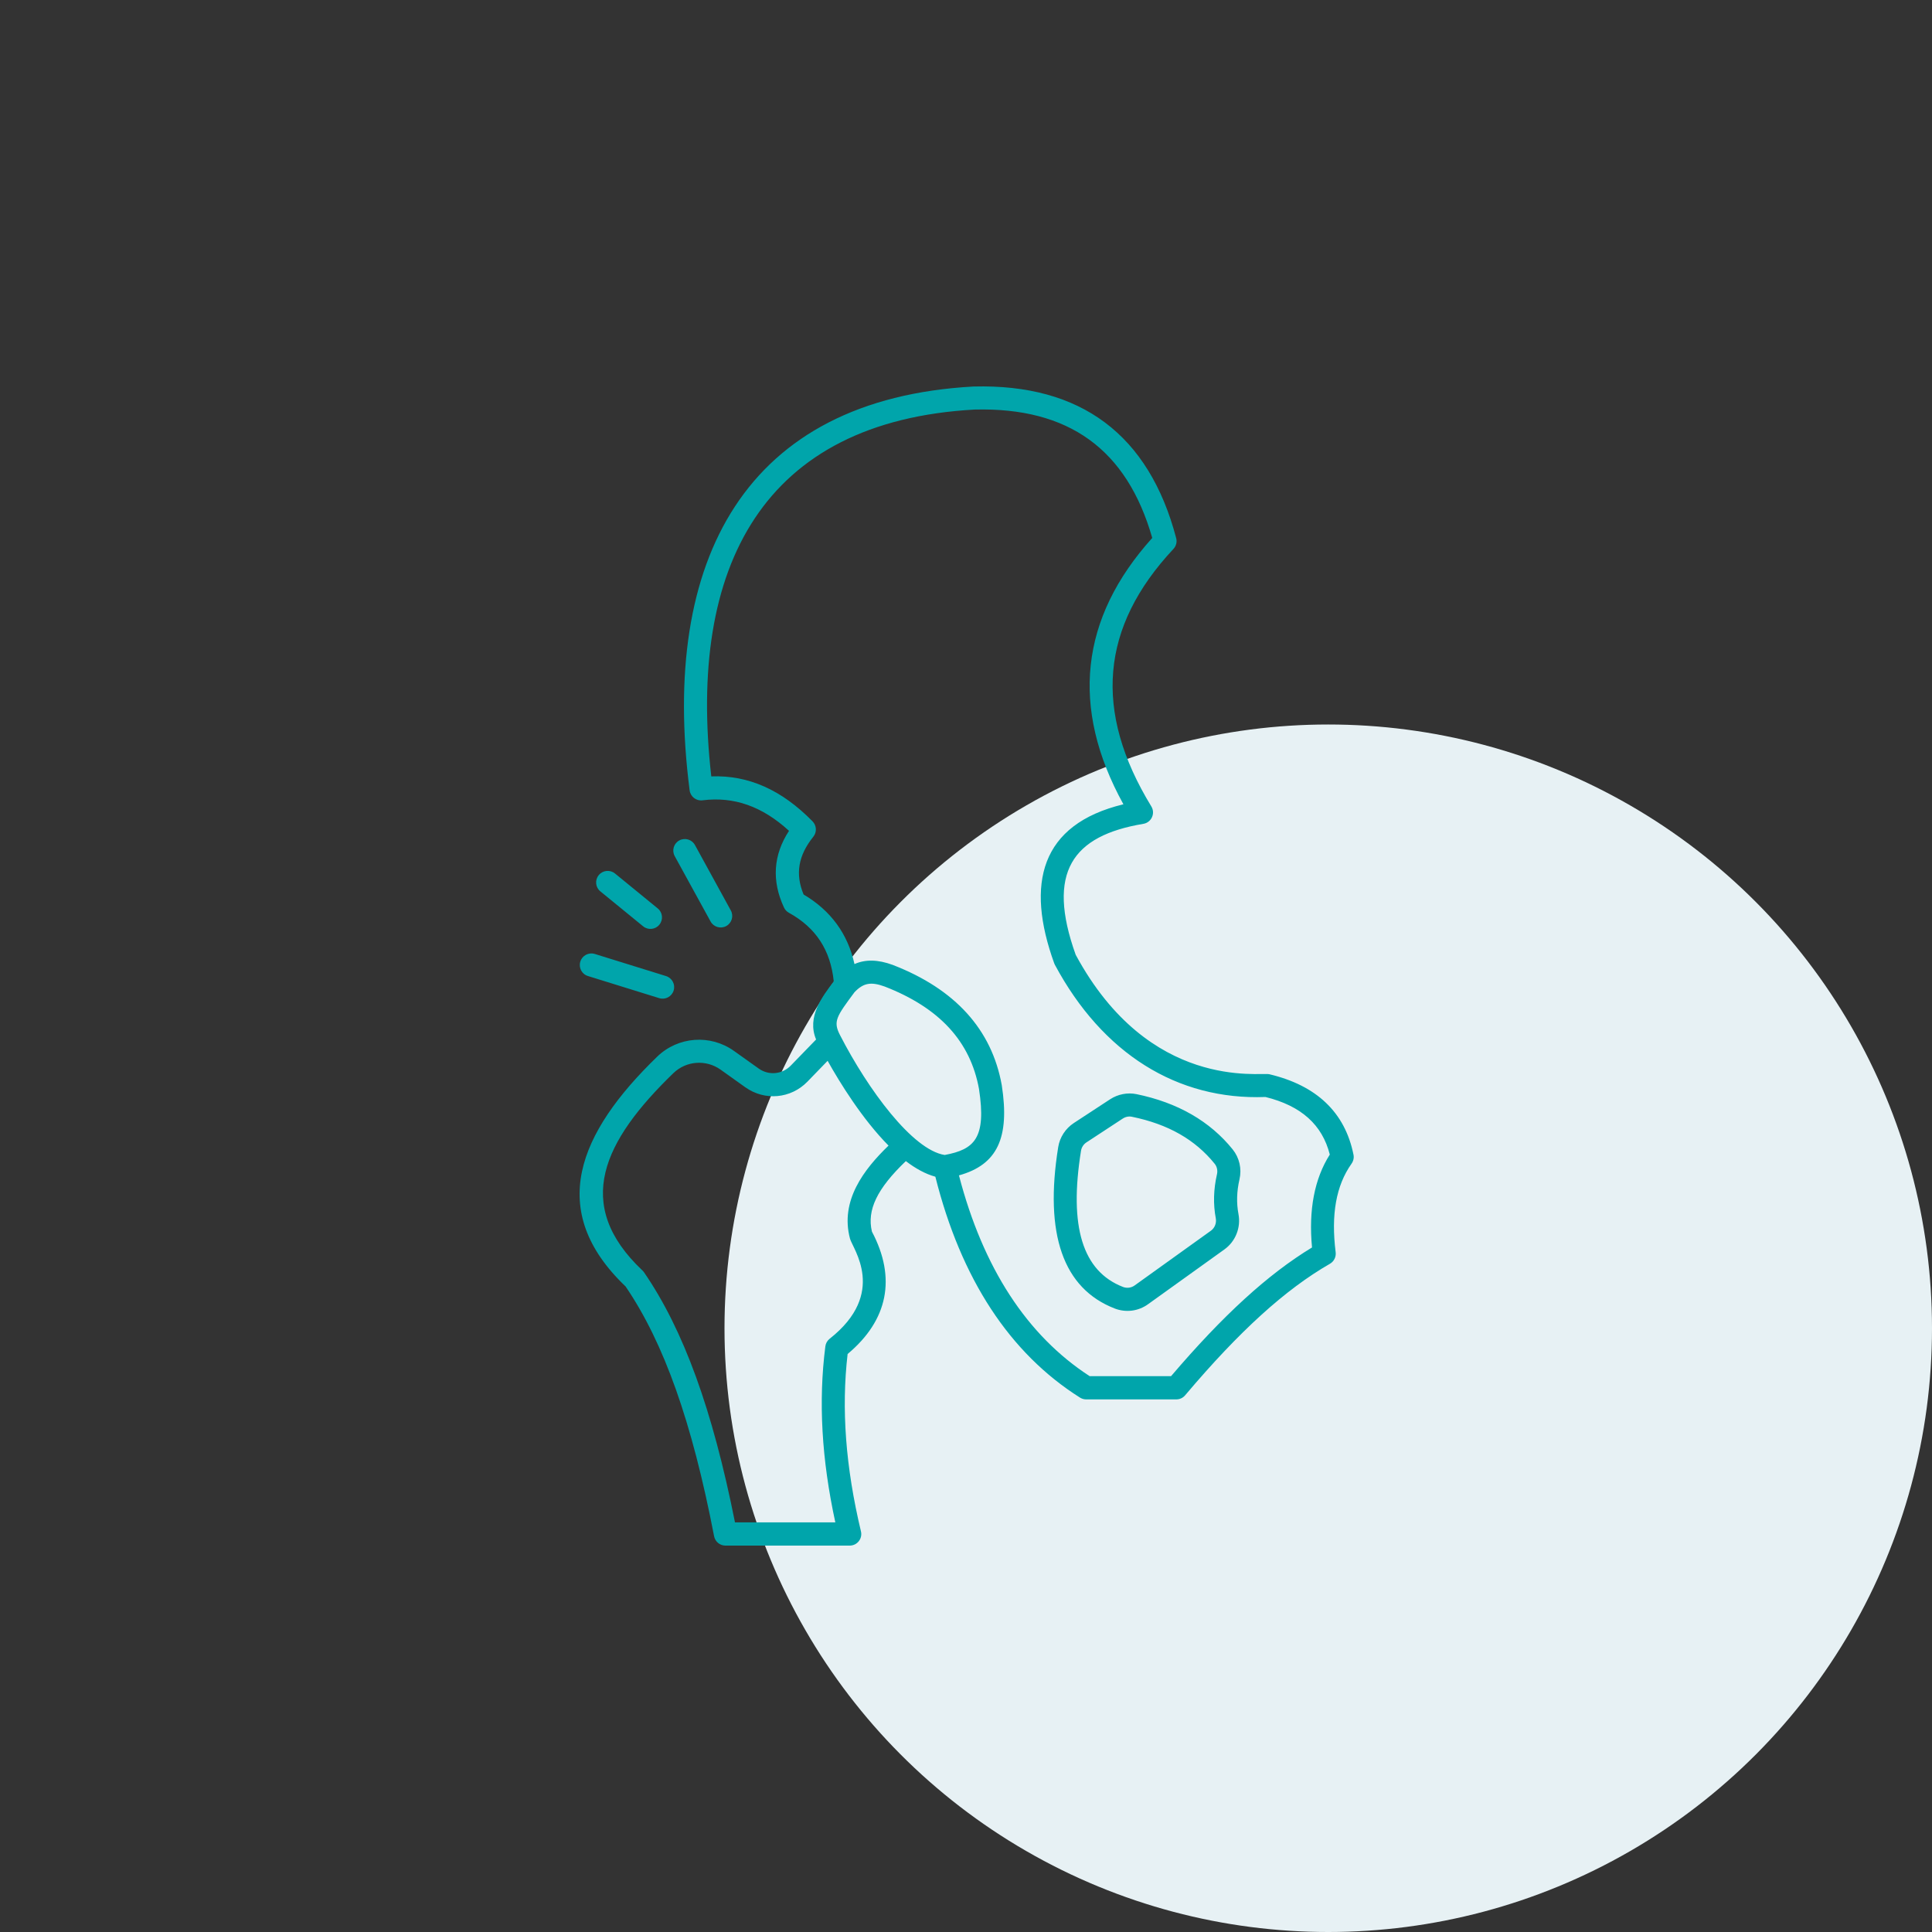
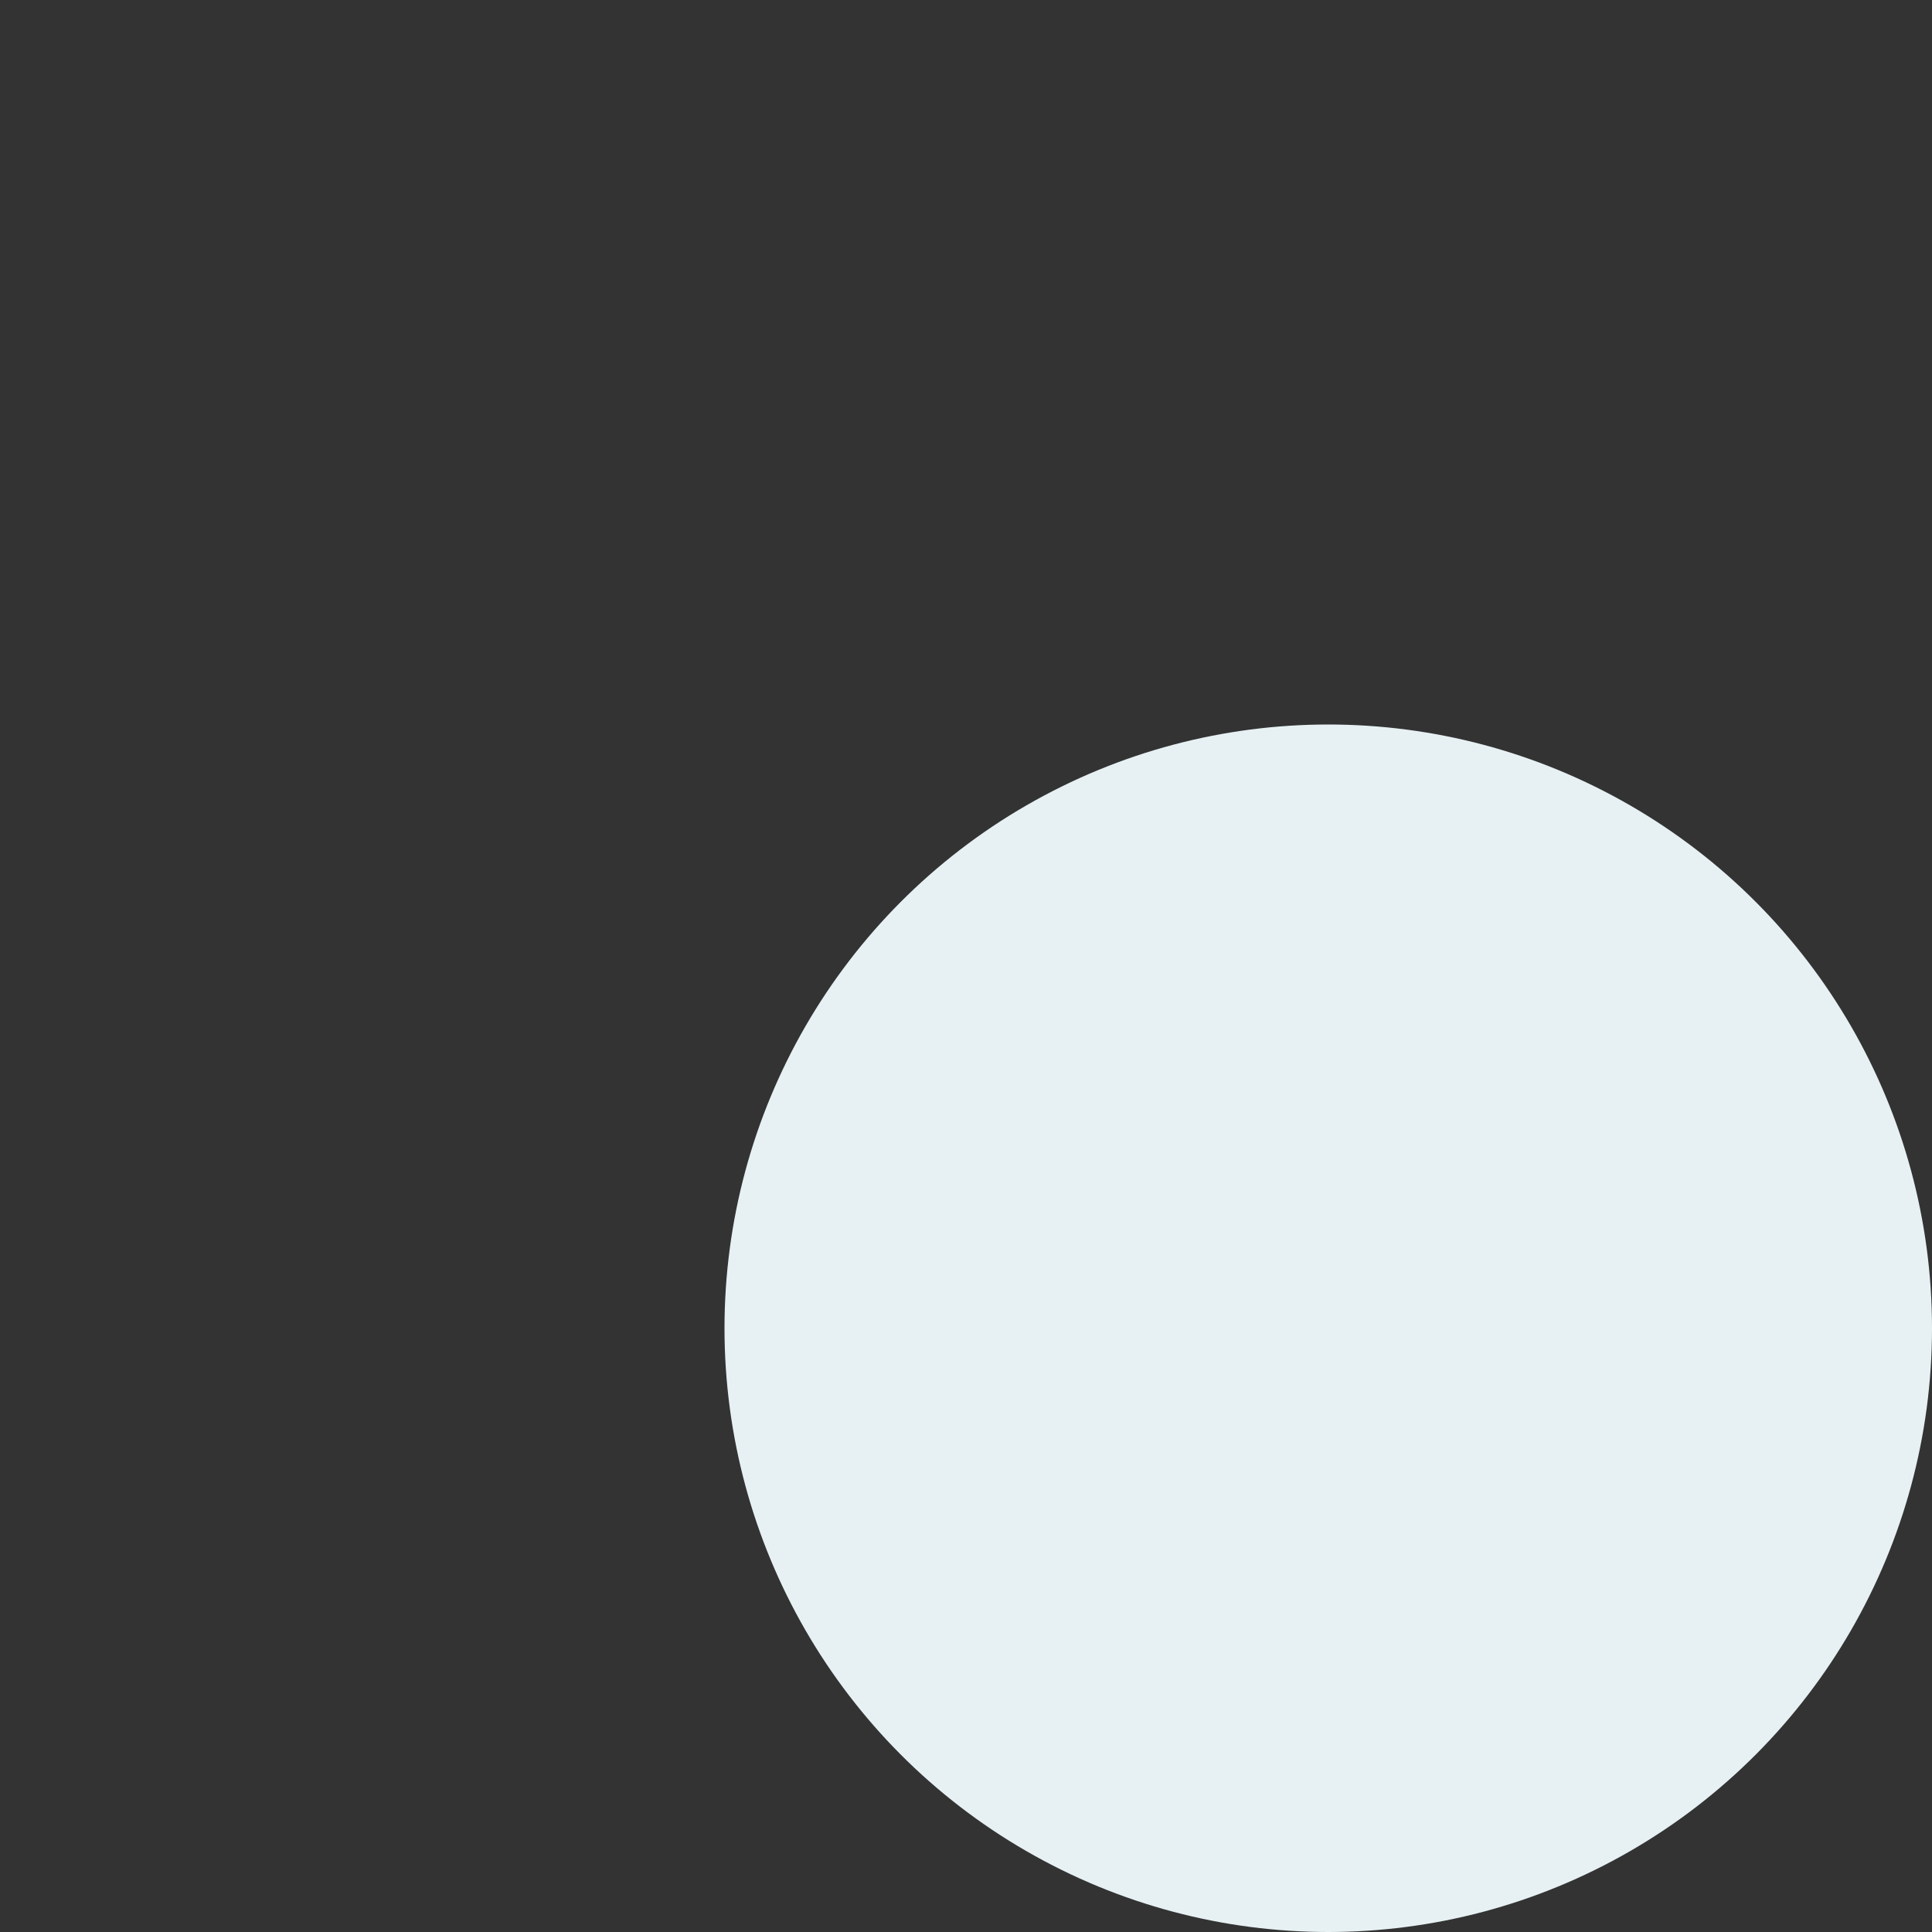
<svg xmlns="http://www.w3.org/2000/svg" width="80" height="80" viewBox="0 0 80 80" fill="none">
  <rect x="0" y="0" width="80" height="80" fill="#333333" stroke="none" />
  <circle cx="55" cy="55" r="25" fill="#E7F1F4" />
-   <path d="M56.045 47.812C55.694 46.066 54.52 44.945 52.558 44.481C52.177 44.391 47.592 45.182 44.542 39.535C43.318 36.117 44.404 34.604 47.345 34.113C47.678 34.057 47.85 33.681 47.674 33.392C45.267 29.449 45.567 25.961 48.59 22.73C48.703 22.609 48.745 22.441 48.703 22.282C47.576 18.001 44.758 15.889 40.322 16.005H40.308C30.872 16.523 27.328 23.154 28.556 32.726C28.59 32.988 28.829 33.174 29.089 33.139C30.388 32.975 31.564 33.388 32.671 34.403C32.017 35.405 31.948 36.472 32.464 37.58C32.506 37.671 32.577 37.746 32.667 37.796C33.784 38.411 34.392 39.343 34.524 40.637C34.051 41.264 33.399 42.104 33.793 43.043L32.745 44.123C32.39 44.49 31.829 44.542 31.415 44.245L30.39 43.515C29.413 42.819 28.078 42.918 27.215 43.752C23.953 46.909 22.603 50.12 25.904 53.269C27.493 55.603 28.659 58.89 29.569 63.612C29.613 63.837 29.81 64 30.038 64H35.186C35.493 64 35.723 63.711 35.65 63.411C35.015 60.745 34.834 58.342 35.098 56.066C36.773 54.665 37.121 52.919 36.105 50.999C35.891 50.106 36.316 49.221 37.509 48.079C37.907 48.383 38.318 48.612 38.731 48.725C39.794 52.955 41.807 56.032 44.719 57.871C44.796 57.919 44.884 57.946 44.974 57.946H48.708C48.85 57.946 48.982 57.885 49.074 57.776C51.318 55.12 53.225 53.389 55.07 52.33C55.236 52.234 55.33 52.047 55.307 51.856C55.11 50.29 55.325 49.089 55.963 48.188C56.043 48.073 56.072 47.94 56.045 47.812ZM39.117 47.825C37.786 47.617 35.945 45.123 34.782 42.859C34.487 42.289 34.639 42.09 35.384 41.084C35.753 40.7 36.061 40.643 36.635 40.851C38.903 41.733 40.18 43.121 40.538 45.092C40.849 47.125 40.352 47.597 39.117 47.825ZM35.197 51.292C35.306 51.701 36.752 53.548 34.354 55.435C34.254 55.514 34.191 55.627 34.176 55.751C33.885 58.028 34.021 60.419 34.589 63.038H30.434C29.503 58.363 28.303 55.065 26.667 52.682C26.648 52.654 26.625 52.629 26.6 52.606C23.701 49.869 24.992 47.234 27.883 44.437C28.413 43.924 29.235 43.863 29.837 44.291L30.862 45.022C31.667 45.595 32.748 45.496 33.436 44.787L34.27 43.926C34.776 44.831 35.704 46.337 36.792 47.437C35.774 48.42 34.776 49.716 35.197 51.292ZM54.328 51.655C52.51 52.757 50.644 54.46 48.492 56.983H45.119C42.524 55.296 40.706 52.502 39.708 48.67C41.3 48.229 41.817 47.112 41.482 44.94C41.482 44.936 41.48 44.932 41.48 44.928C41.065 42.63 39.551 40.957 36.977 39.959C36.973 39.957 36.971 39.957 36.967 39.955C36.355 39.731 35.841 39.718 35.382 39.92C35.107 38.67 34.401 37.704 33.275 37.039C32.923 36.188 33.053 35.425 33.678 34.647C33.83 34.458 33.816 34.186 33.648 34.012C32.363 32.702 30.986 32.09 29.453 32.149C28.46 23.438 31.604 17.443 40.356 16.959C44.251 16.86 46.66 18.6 47.712 22.275C44.715 25.602 44.316 29.308 46.518 33.304C43.073 34.136 42.463 36.599 43.654 39.892C43.662 39.913 43.671 39.936 43.683 39.955C45.652 43.622 48.744 45.563 52.4 45.424C53.877 45.789 54.751 46.571 55.064 47.808C54.427 48.812 54.181 50.103 54.328 51.656L54.328 51.655ZM47.058 45.306C46.687 45.23 46.289 45.309 45.97 45.517L44.461 46.505C44.119 46.731 43.884 47.091 43.819 47.494C43.237 51.104 44.023 53.353 46.155 54.181C46.618 54.361 47.135 54.296 47.538 54.005L50.701 51.735C51.16 51.406 51.389 50.831 51.282 50.27C51.196 49.815 51.209 49.332 51.324 48.836C51.425 48.397 51.322 47.943 51.043 47.595C50.1 46.425 48.76 45.655 47.058 45.306ZM50.393 48.62C50.249 49.246 50.232 49.859 50.343 50.447C50.379 50.643 50.301 50.844 50.144 50.959L46.981 53.229C46.842 53.328 46.662 53.351 46.502 53.29C44.825 52.64 44.257 50.793 44.763 47.647C44.786 47.508 44.867 47.383 44.985 47.305L46.494 46.316C46.578 46.261 46.675 46.232 46.771 46.232C46.804 46.232 46.834 46.236 46.867 46.242C48.366 46.548 49.488 47.186 50.301 48.194C50.393 48.311 50.427 48.471 50.393 48.62ZM27.938 35.449C27.812 35.218 27.896 34.927 28.127 34.801C28.359 34.675 28.649 34.759 28.776 34.99L30.261 37.698C30.388 37.929 30.303 38.22 30.072 38.346C29.841 38.472 29.55 38.388 29.424 38.157L27.938 35.449ZM24.03 39.817C24.108 39.564 24.376 39.425 24.628 39.501L27.579 40.417C27.831 40.496 27.973 40.763 27.894 41.016C27.816 41.268 27.548 41.41 27.296 41.331L24.345 40.415C24.091 40.337 23.951 40.069 24.03 39.817ZM24.86 36.91C24.655 36.744 24.624 36.442 24.793 36.237C24.959 36.033 25.261 36.002 25.466 36.17L27.236 37.616C27.441 37.782 27.471 38.084 27.303 38.289C27.137 38.494 26.835 38.524 26.63 38.356L24.86 36.91Z" fill="#00A5AB" />
</svg>